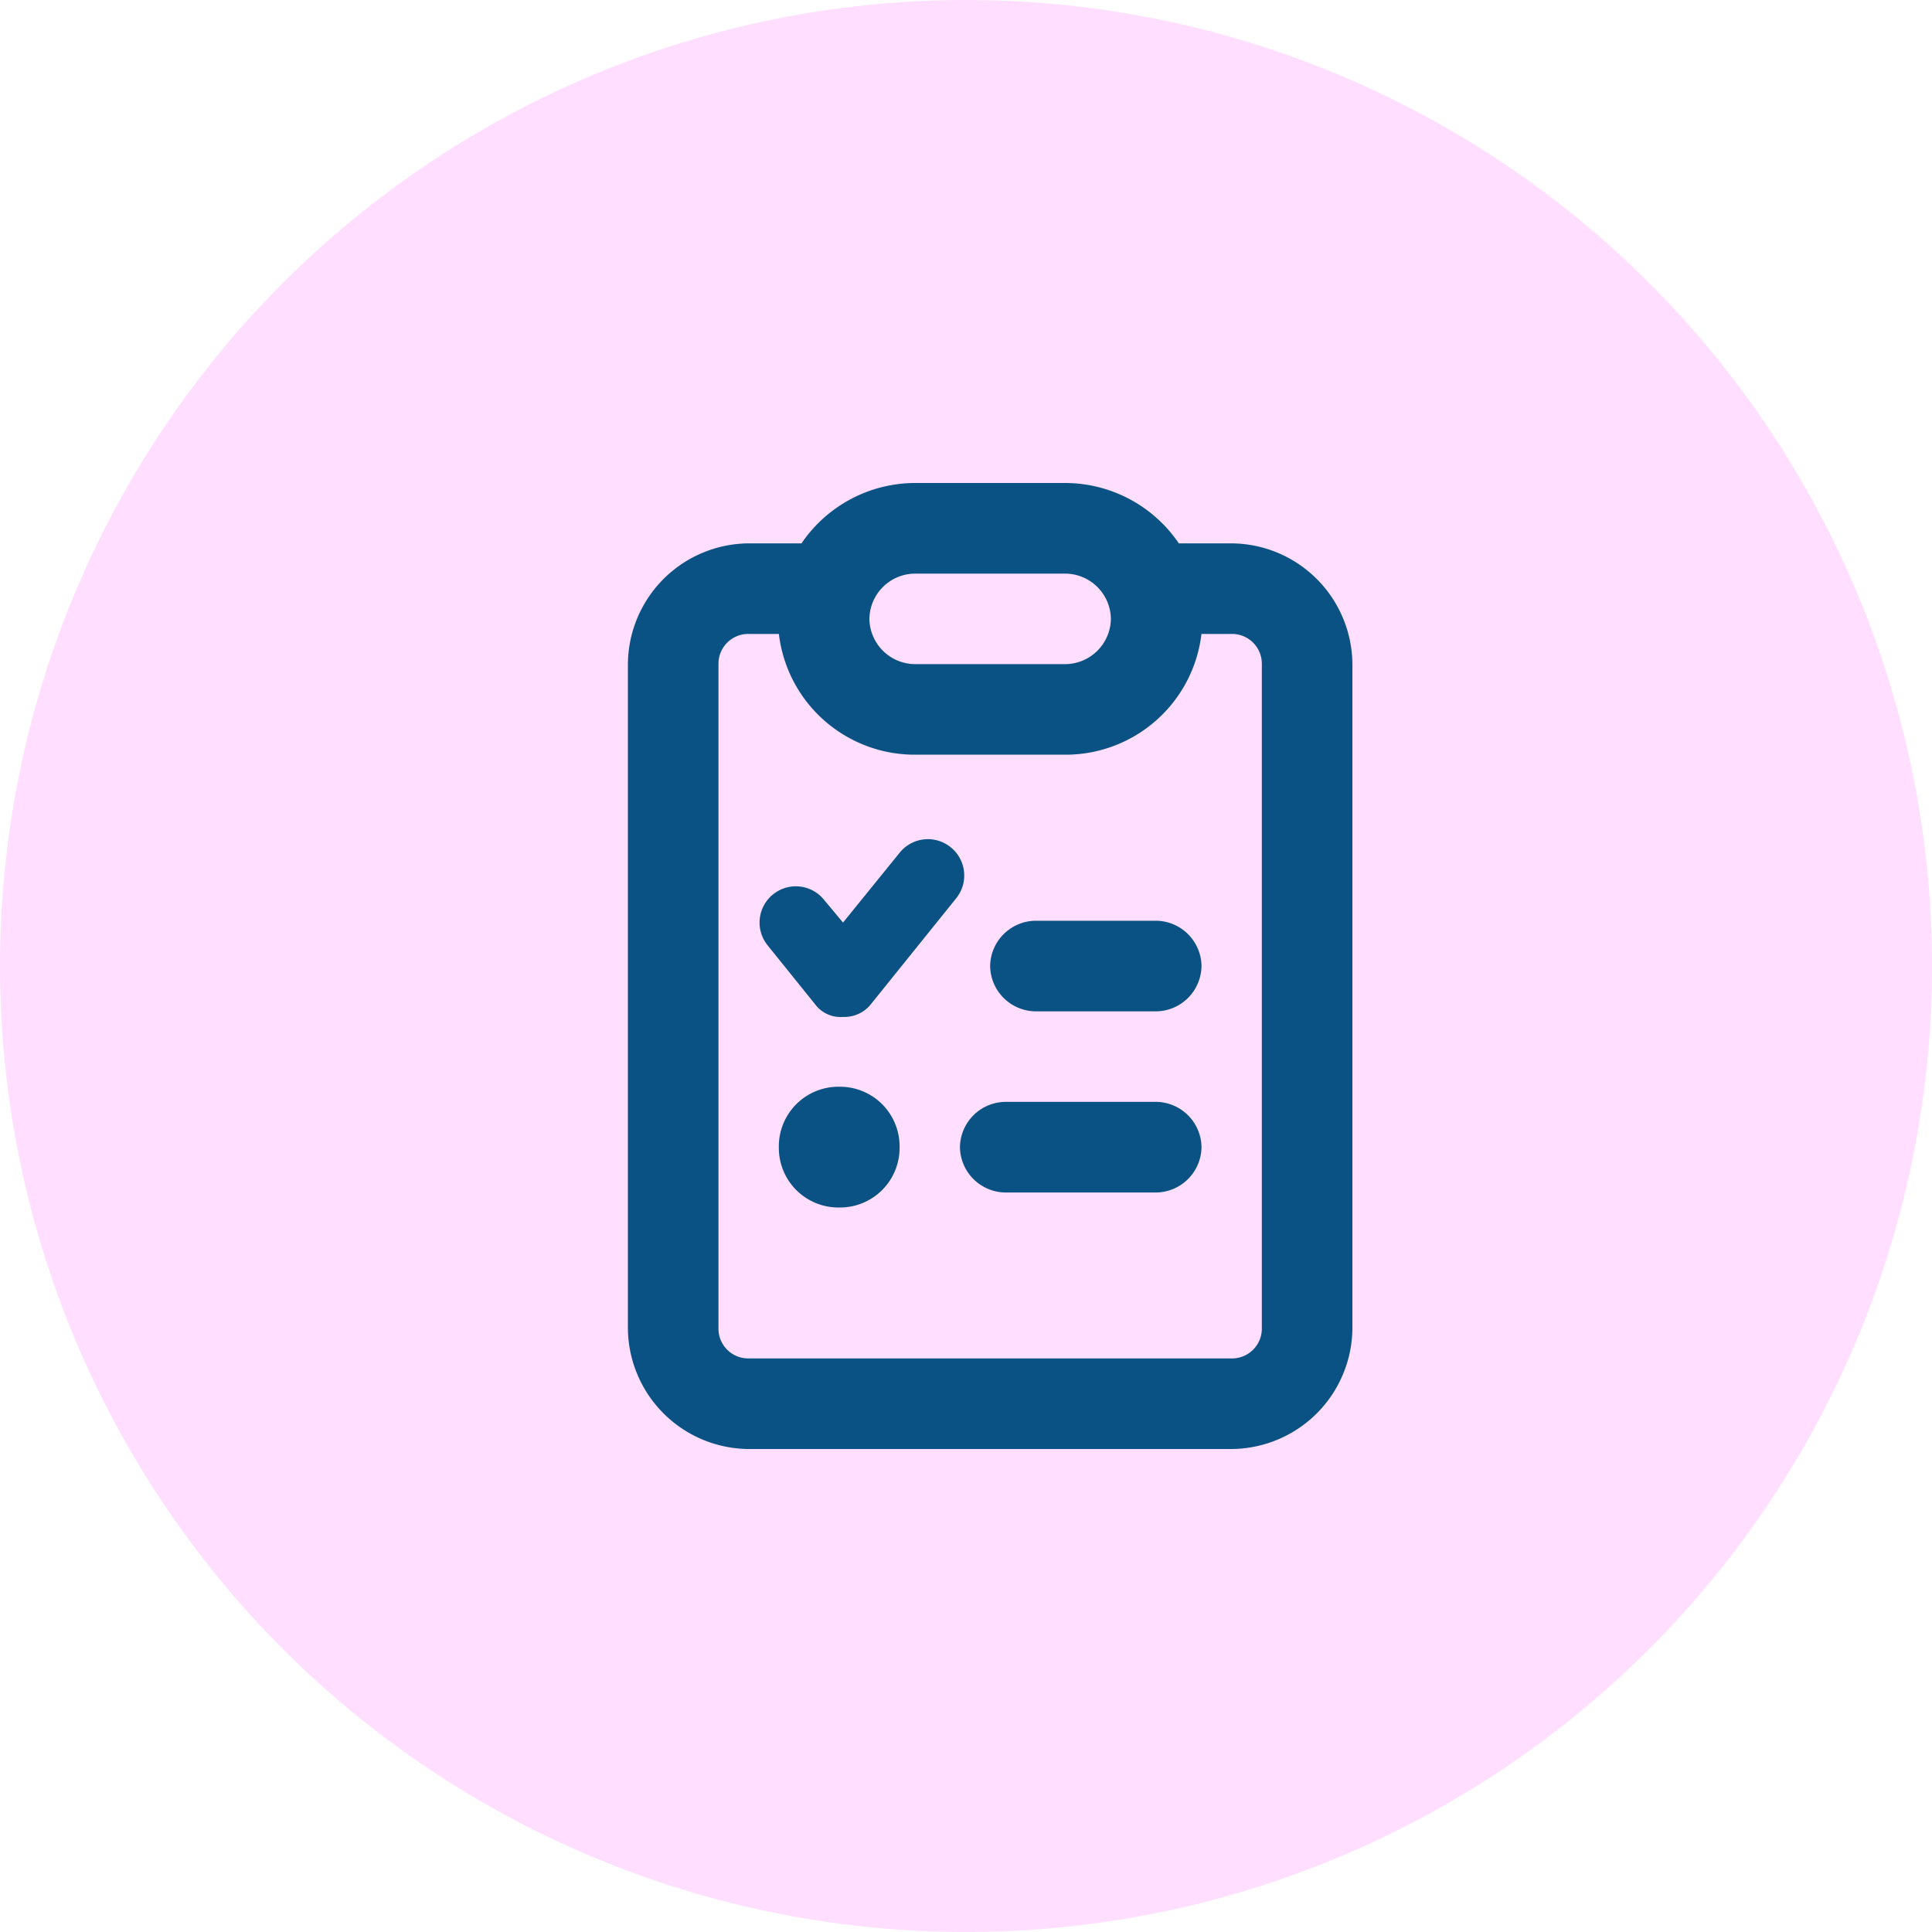
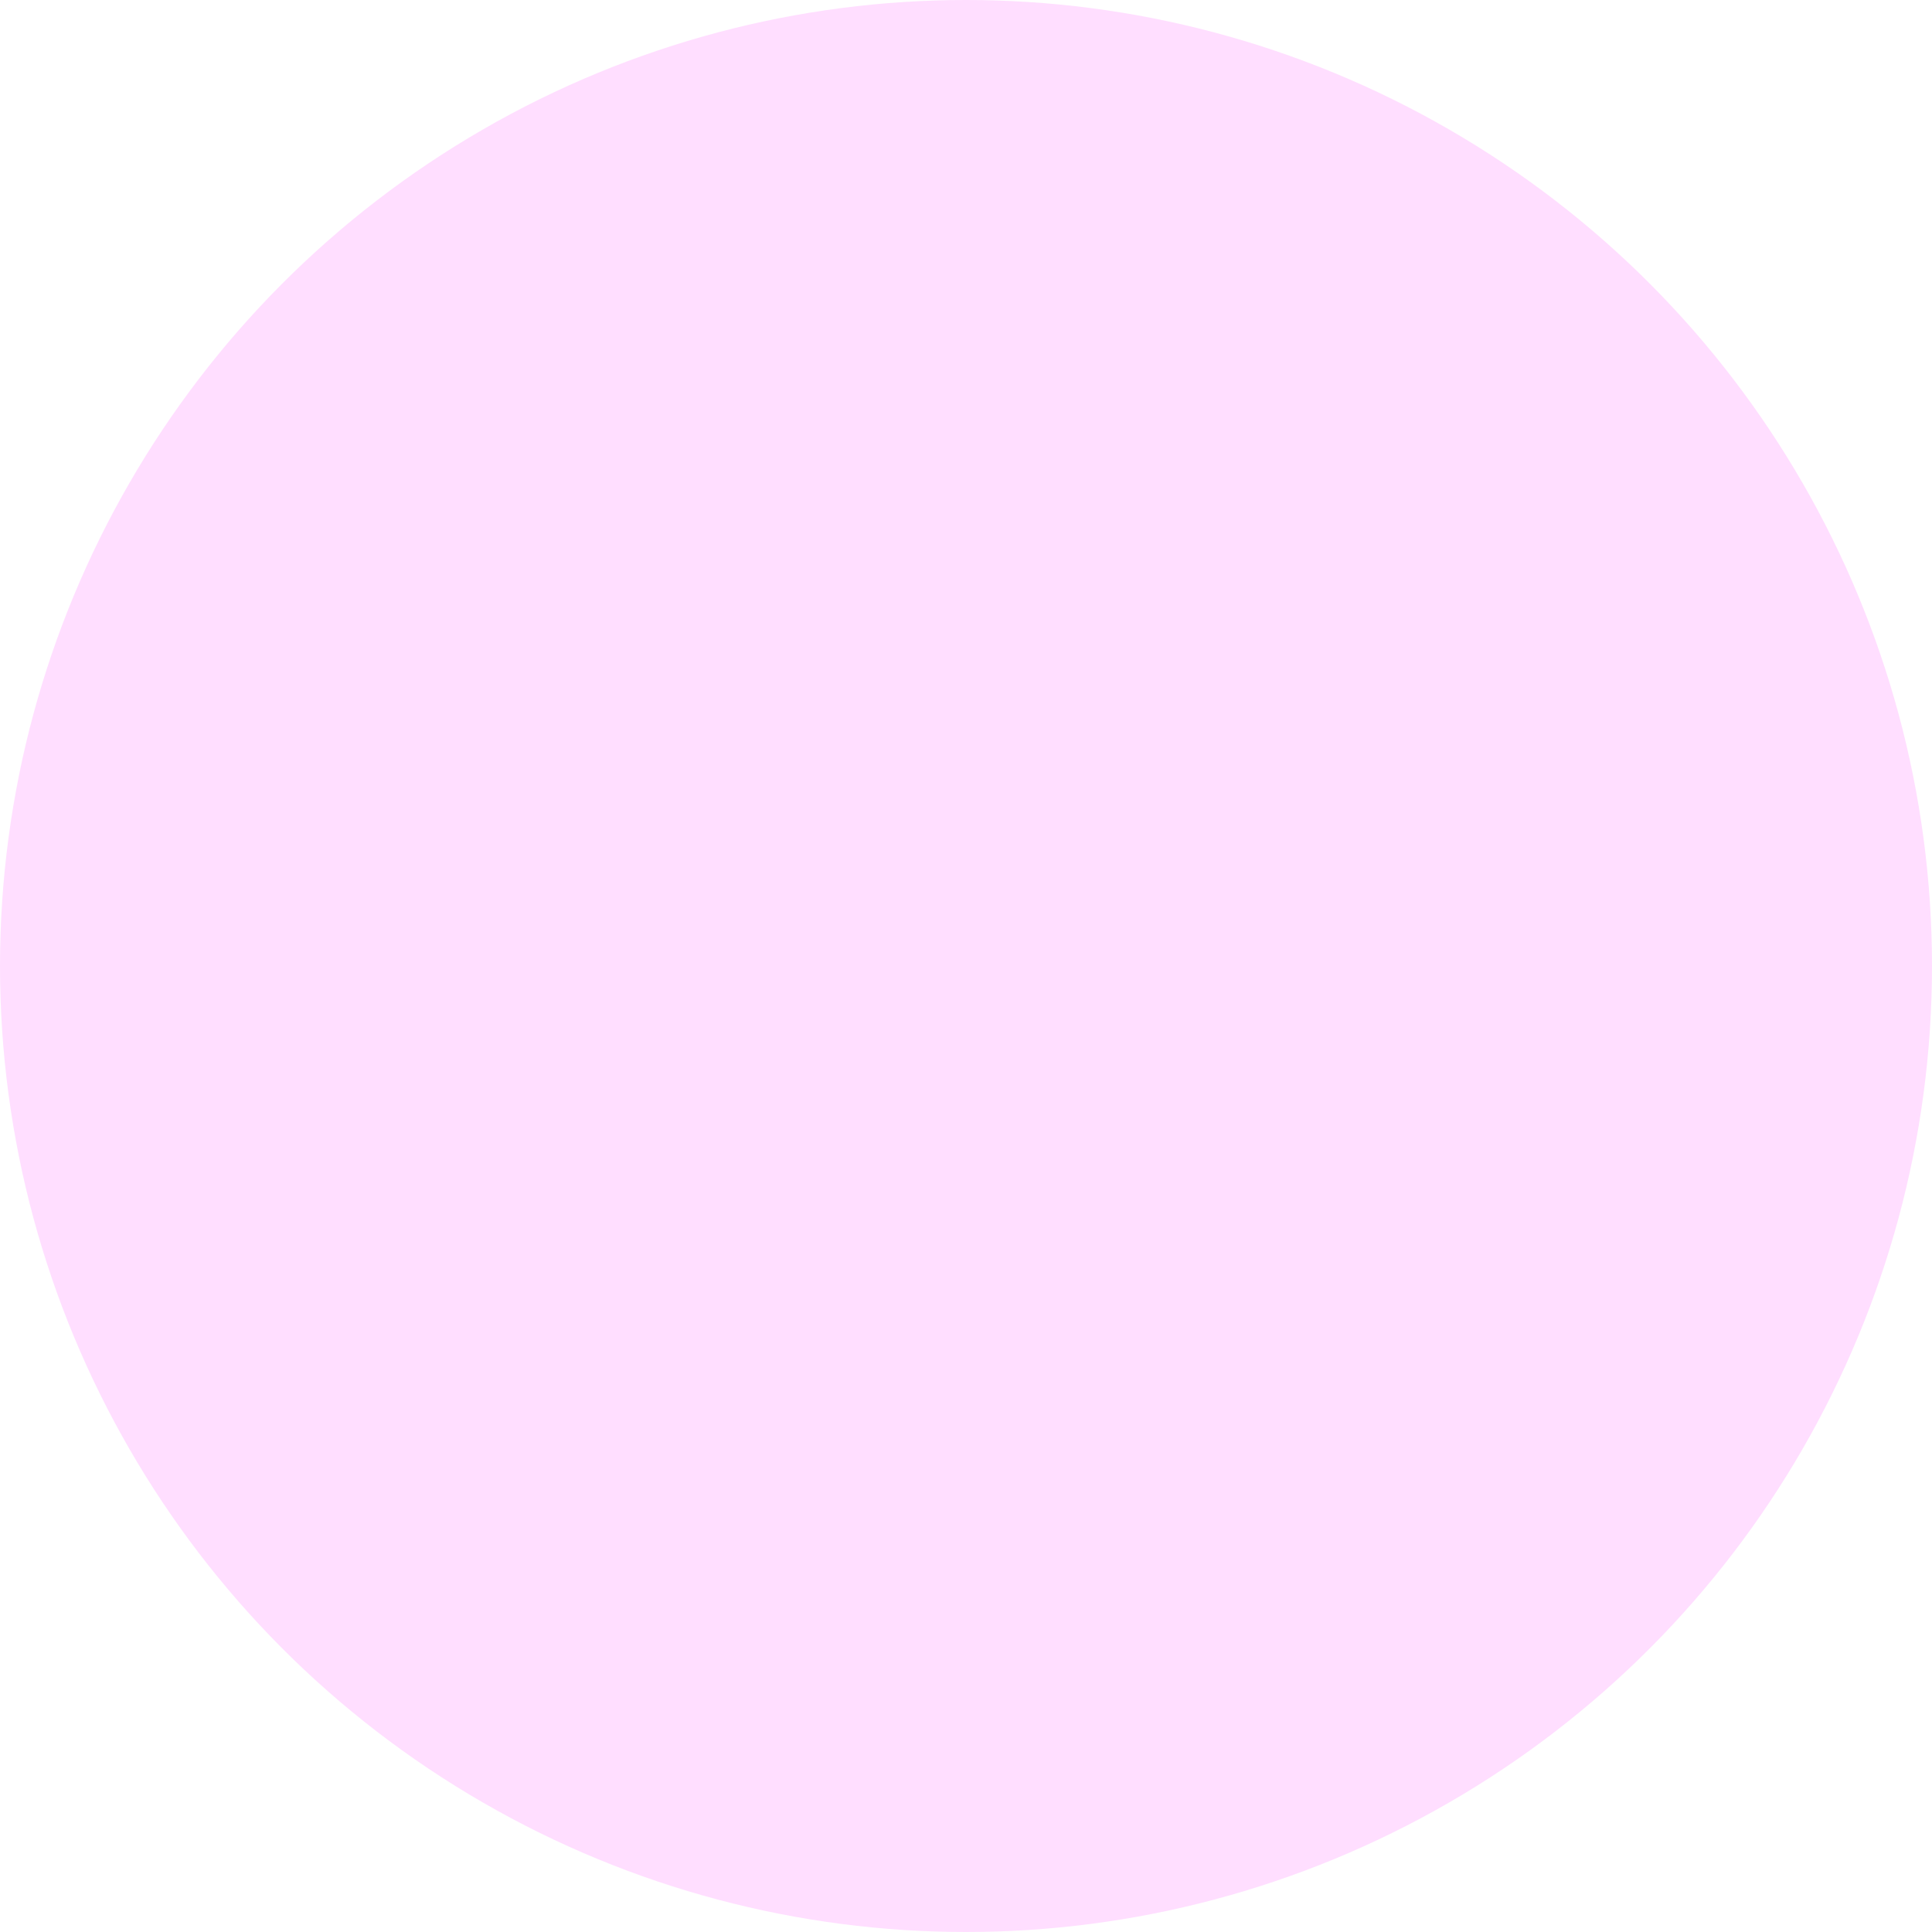
<svg xmlns="http://www.w3.org/2000/svg" width="40" height="40" viewBox="0 0 40 40">
  <g id="Opt_in_icon_" data-name="Opt in icon " transform="translate(-917 -1685)">
    <g id="Group_2648" data-name="Group 2648" transform="translate(0 -43)">
      <g id="Group_1476" data-name="Group 1476" transform="translate(697 105)">
        <circle id="Ellipse_166" data-name="Ellipse 166" cx="20" cy="20" r="20" transform="translate(220 1623)" fill="rgba(255,93,255,0.2)" />
      </g>
    </g>
-     <path id="Path_19280" data-name="Path 19280" d="M5.938-13.75H9.063A.951.951,0,0,0,10-14.687a.951.951,0,0,0-.937-.937H5.938A.951.951,0,0,0,5-14.687.951.951,0,0,0,5.938-13.75Zm0,1.875a2.832,2.832,0,0,1-2.812-2.5H2.5a.617.617,0,0,0-.625.625V0A.617.617,0,0,0,2.5.625h10A.617.617,0,0,0,13.125,0V-13.75a.617.617,0,0,0-.625-.625h-.625a2.832,2.832,0,0,1-2.812,2.5ZM9.063-17.5a2.85,2.85,0,0,1,2.344,1.25H12.5a2.518,2.518,0,0,1,2.5,2.5V0a2.518,2.518,0,0,1-2.5,2.5H2.5A2.518,2.518,0,0,1,0,0V-13.75a2.518,2.518,0,0,1,2.5-2.5H3.594A2.85,2.85,0,0,1,5.938-17.5ZM6.68-9.961A.75.75,0,0,1,6.8-8.906L5.039-6.719a.7.7,0,0,1-.586.273.657.657,0,0,1-.586-.273L2.891-7.93a.75.75,0,0,1,.117-1.055.75.75,0,0,1,1.055.117l.391.469L5.625-9.844A.75.75,0,0,1,6.68-9.961ZM7.5-7.5a.951.951,0,0,1,.938-.937h2.5a.951.951,0,0,1,.938.938.951.951,0,0,1-.937.938h-2.5A.951.951,0,0,1,7.5-7.5ZM6.875-3.75a.951.951,0,0,1,.938-.937h3.125a.951.951,0,0,1,.938.938.951.951,0,0,1-.937.938H7.813A.951.951,0,0,1,6.875-3.75ZM4.375-5a1.234,1.234,0,0,1,1.25,1.25A1.234,1.234,0,0,1,4.375-2.5a1.234,1.234,0,0,1-1.25-1.25A1.234,1.234,0,0,1,4.375-5Z" transform="translate(930 1712.5)" fill="#095283" />
  </g>
</svg>